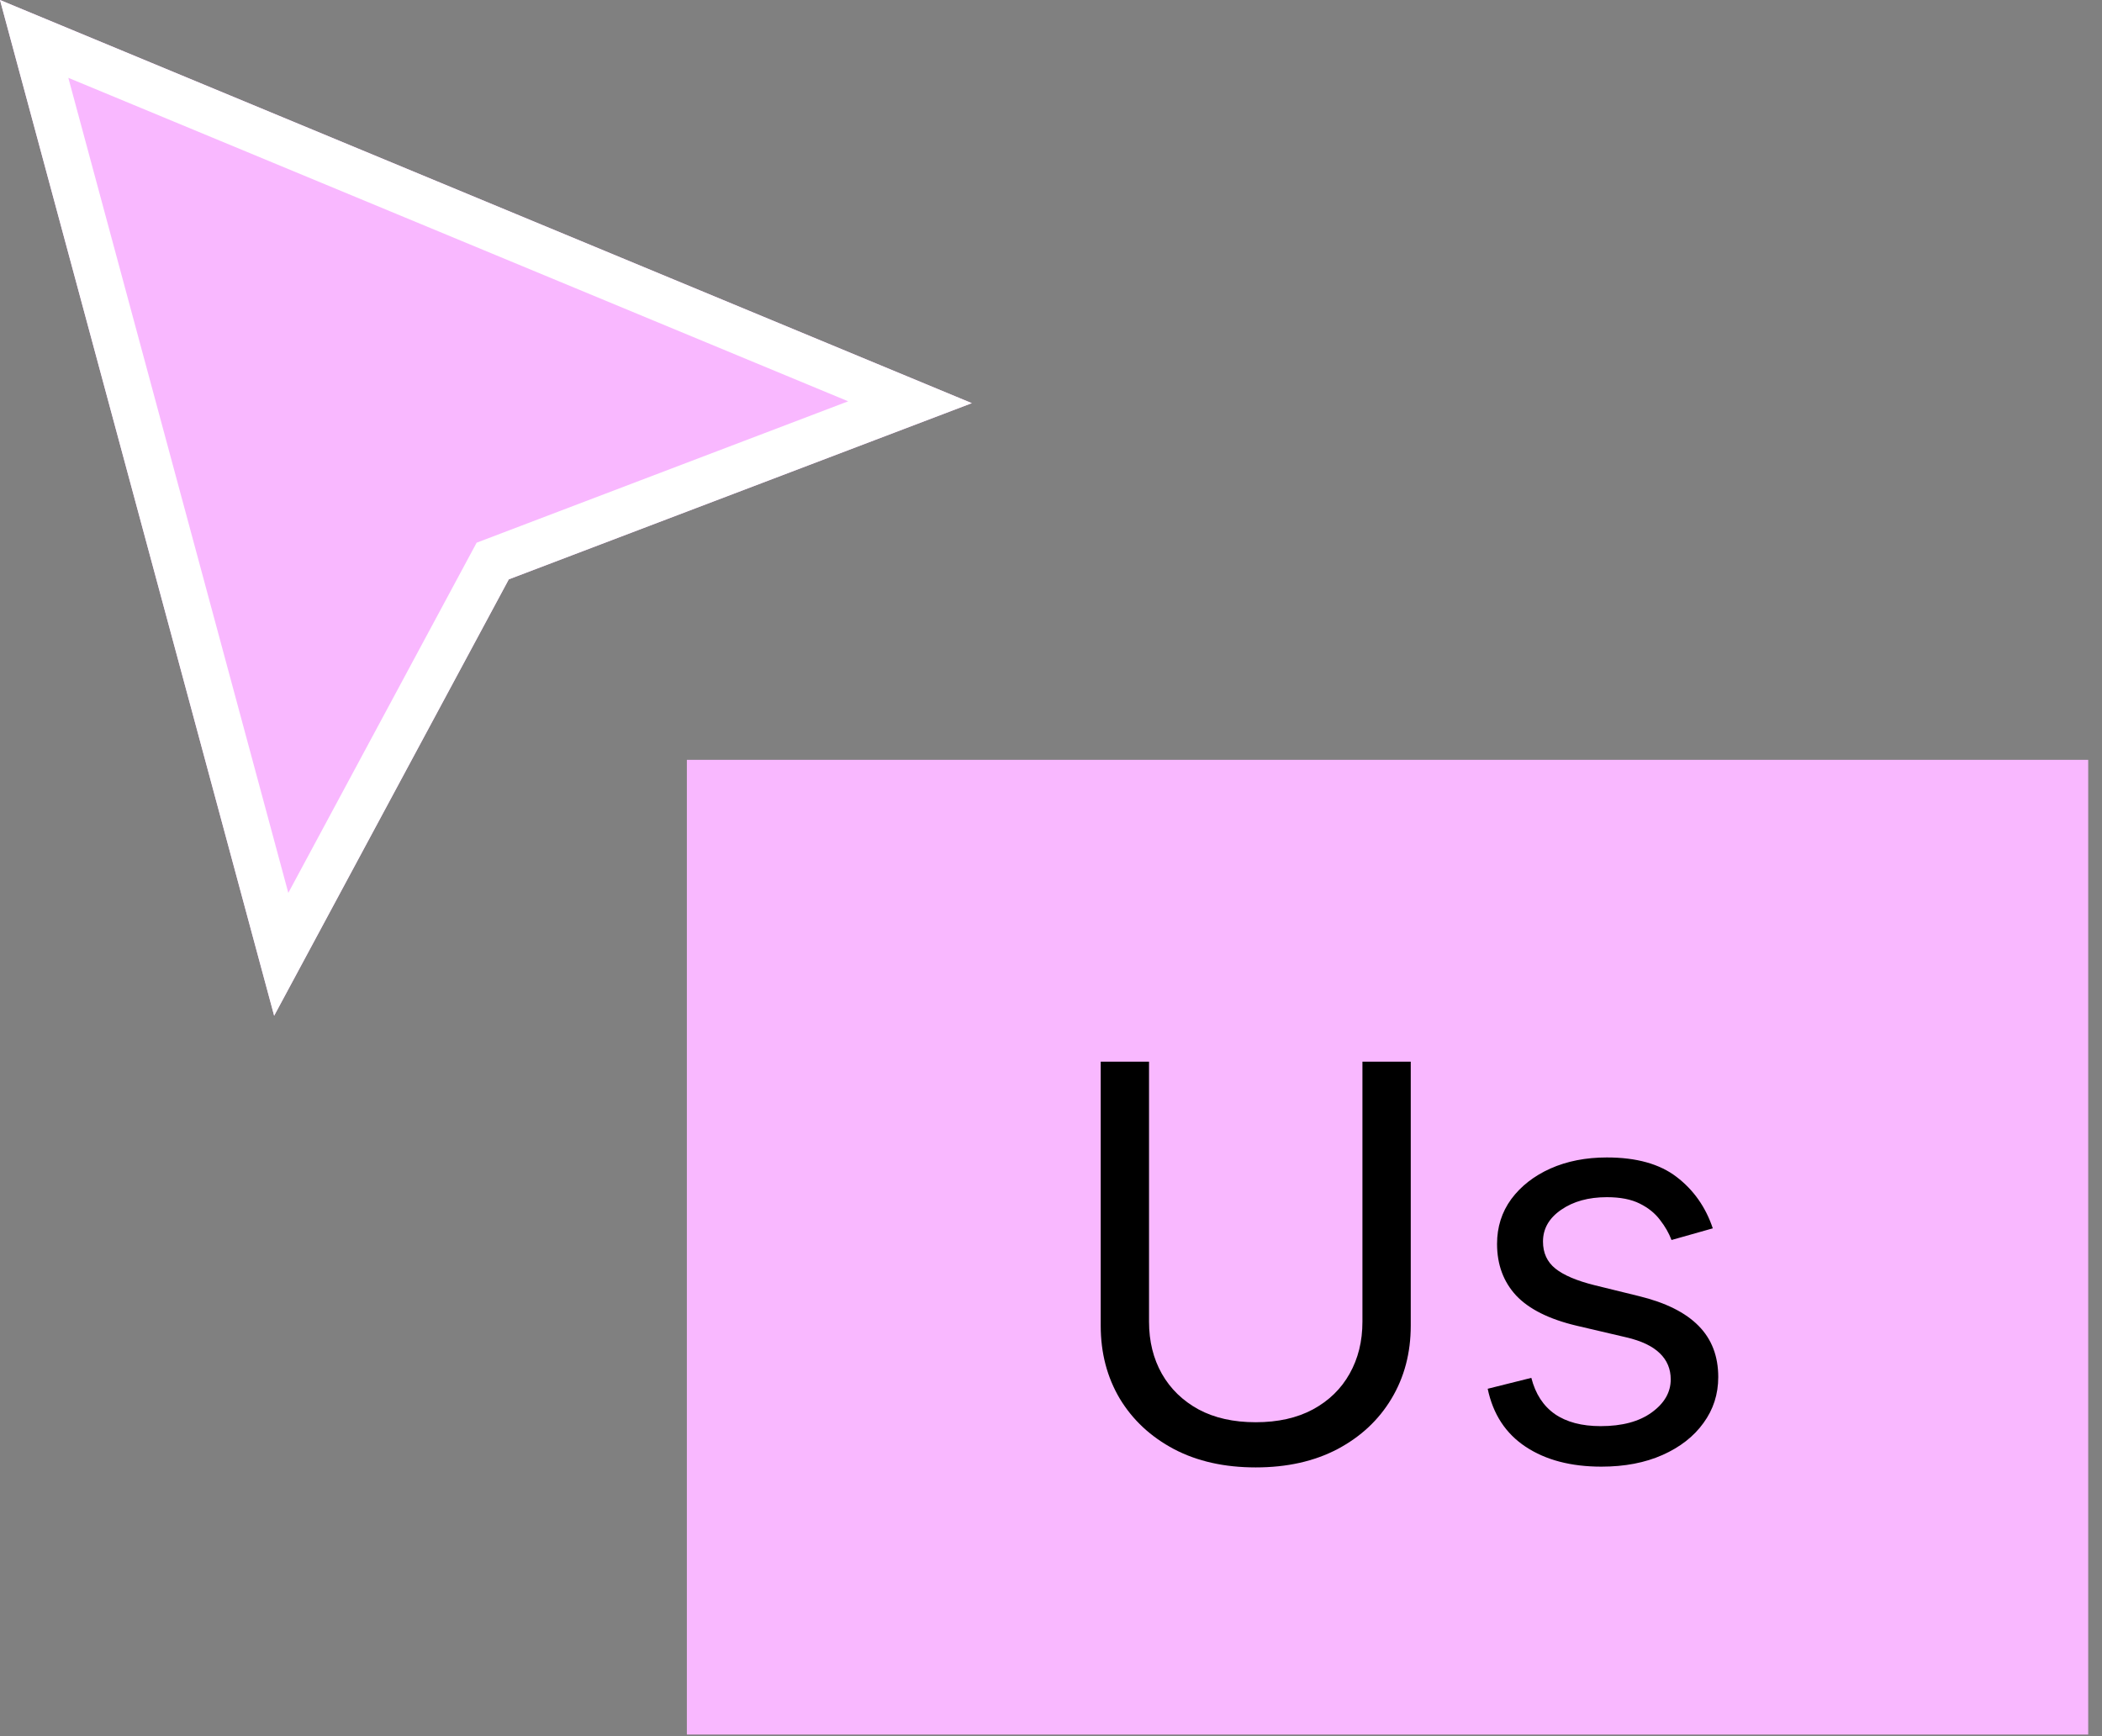
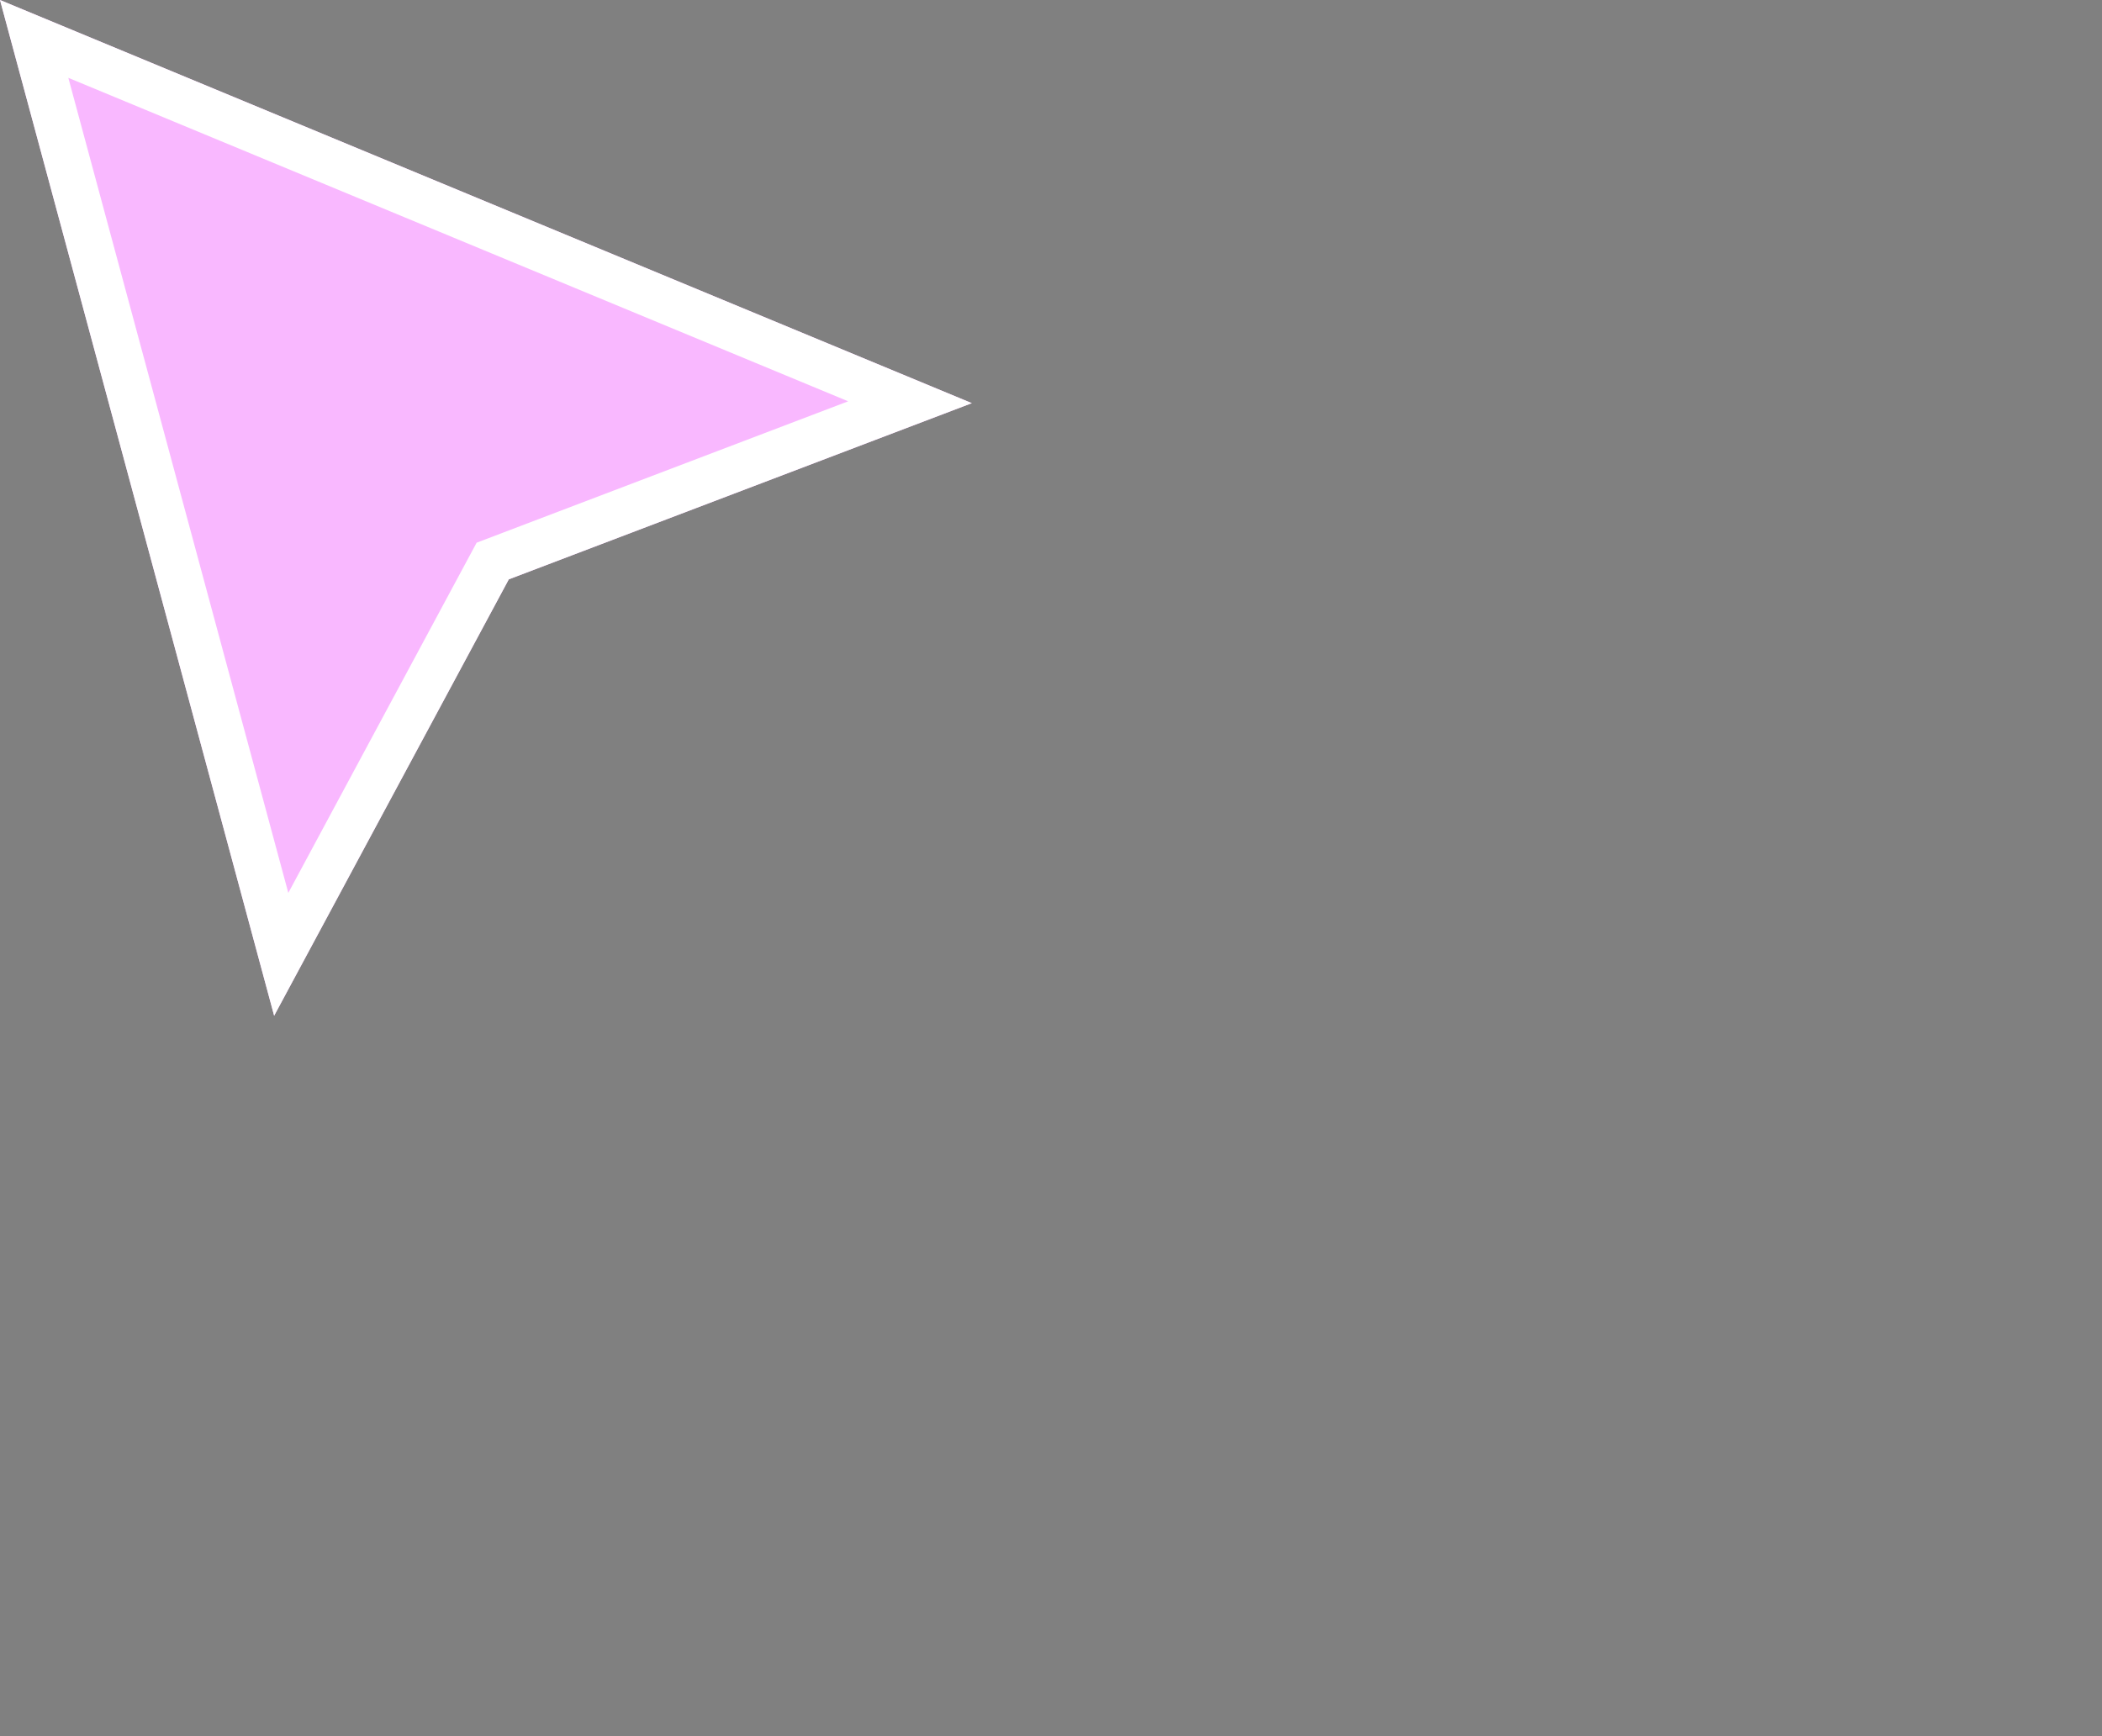
<svg xmlns="http://www.w3.org/2000/svg" width="69" height="57" viewBox="0 0 69 57" fill="none">
  <rect x="0" y="0" width="69" height="57" fill="#808080" stroke="none" />
  <path d="M0 0L8.999 33.347L16.702 19.02L31.901 13.236L0 0Z" fill="#F9B8FF" />
  <path fill-rule="evenodd" clip-rule="evenodd" d="M15.646 17.817L27.842 13.175L2.243 2.555L9.464 29.314L15.646 17.817ZM8.999 33.347L0 0L31.901 13.236L16.702 19.02L8.999 33.347Z" fill="white" />
-   <path d="M22.547 24.946H68.547V56.946H22.547V24.946Z" fill="#F9B8FF" />
-   <path d="M56.224 40.327L54.869 40.71C54.784 40.484 54.658 40.265 54.492 40.052C54.33 39.834 54.108 39.655 53.827 39.515C53.546 39.374 53.186 39.304 52.747 39.304C52.146 39.304 51.645 39.442 51.245 39.719C50.849 39.992 50.65 40.339 50.65 40.761C50.65 41.136 50.787 41.432 51.059 41.65C51.332 41.867 51.758 42.048 52.338 42.193L53.795 42.551C54.673 42.764 55.327 43.09 55.758 43.529C56.188 43.964 56.403 44.524 56.403 45.21C56.403 45.773 56.241 46.276 55.917 46.719C55.598 47.162 55.15 47.511 54.575 47.767C54 48.023 53.331 48.151 52.568 48.151C51.566 48.151 50.738 47.933 50.081 47.498C49.425 47.064 49.01 46.429 48.835 45.594L50.267 45.236C50.403 45.764 50.661 46.16 51.04 46.425C51.424 46.689 51.925 46.821 52.542 46.821C53.245 46.821 53.804 46.672 54.217 46.373C54.635 46.071 54.843 45.709 54.843 45.287C54.843 44.946 54.724 44.66 54.486 44.43C54.247 44.196 53.88 44.021 53.386 43.906L51.75 43.523C50.851 43.31 50.19 42.979 49.768 42.532C49.351 42.08 49.142 41.516 49.142 40.838C49.142 40.284 49.297 39.794 49.608 39.368C49.924 38.942 50.352 38.607 50.893 38.364C51.439 38.121 52.057 38 52.747 38C53.718 38 54.481 38.213 55.035 38.639C55.593 39.065 55.99 39.628 56.224 40.327Z" fill="black" />
-   <path d="M44.723 34.855H46.309V43.523C46.309 44.417 46.098 45.217 45.676 45.92C45.258 46.618 44.668 47.17 43.905 47.575C43.142 47.976 42.247 48.176 41.22 48.176C40.194 48.176 39.299 47.976 38.536 47.575C37.773 47.17 37.181 46.618 36.759 45.92C36.341 45.217 36.132 44.417 36.132 43.523V34.855H37.718V43.395C37.718 44.034 37.858 44.603 38.139 45.102C38.421 45.596 38.821 45.986 39.341 46.271C39.865 46.553 40.492 46.693 41.22 46.693C41.949 46.693 42.576 46.553 43.1 46.271C43.624 45.986 44.024 45.596 44.301 45.102C44.583 44.603 44.723 44.034 44.723 43.395V34.855Z" fill="black" />
</svg>